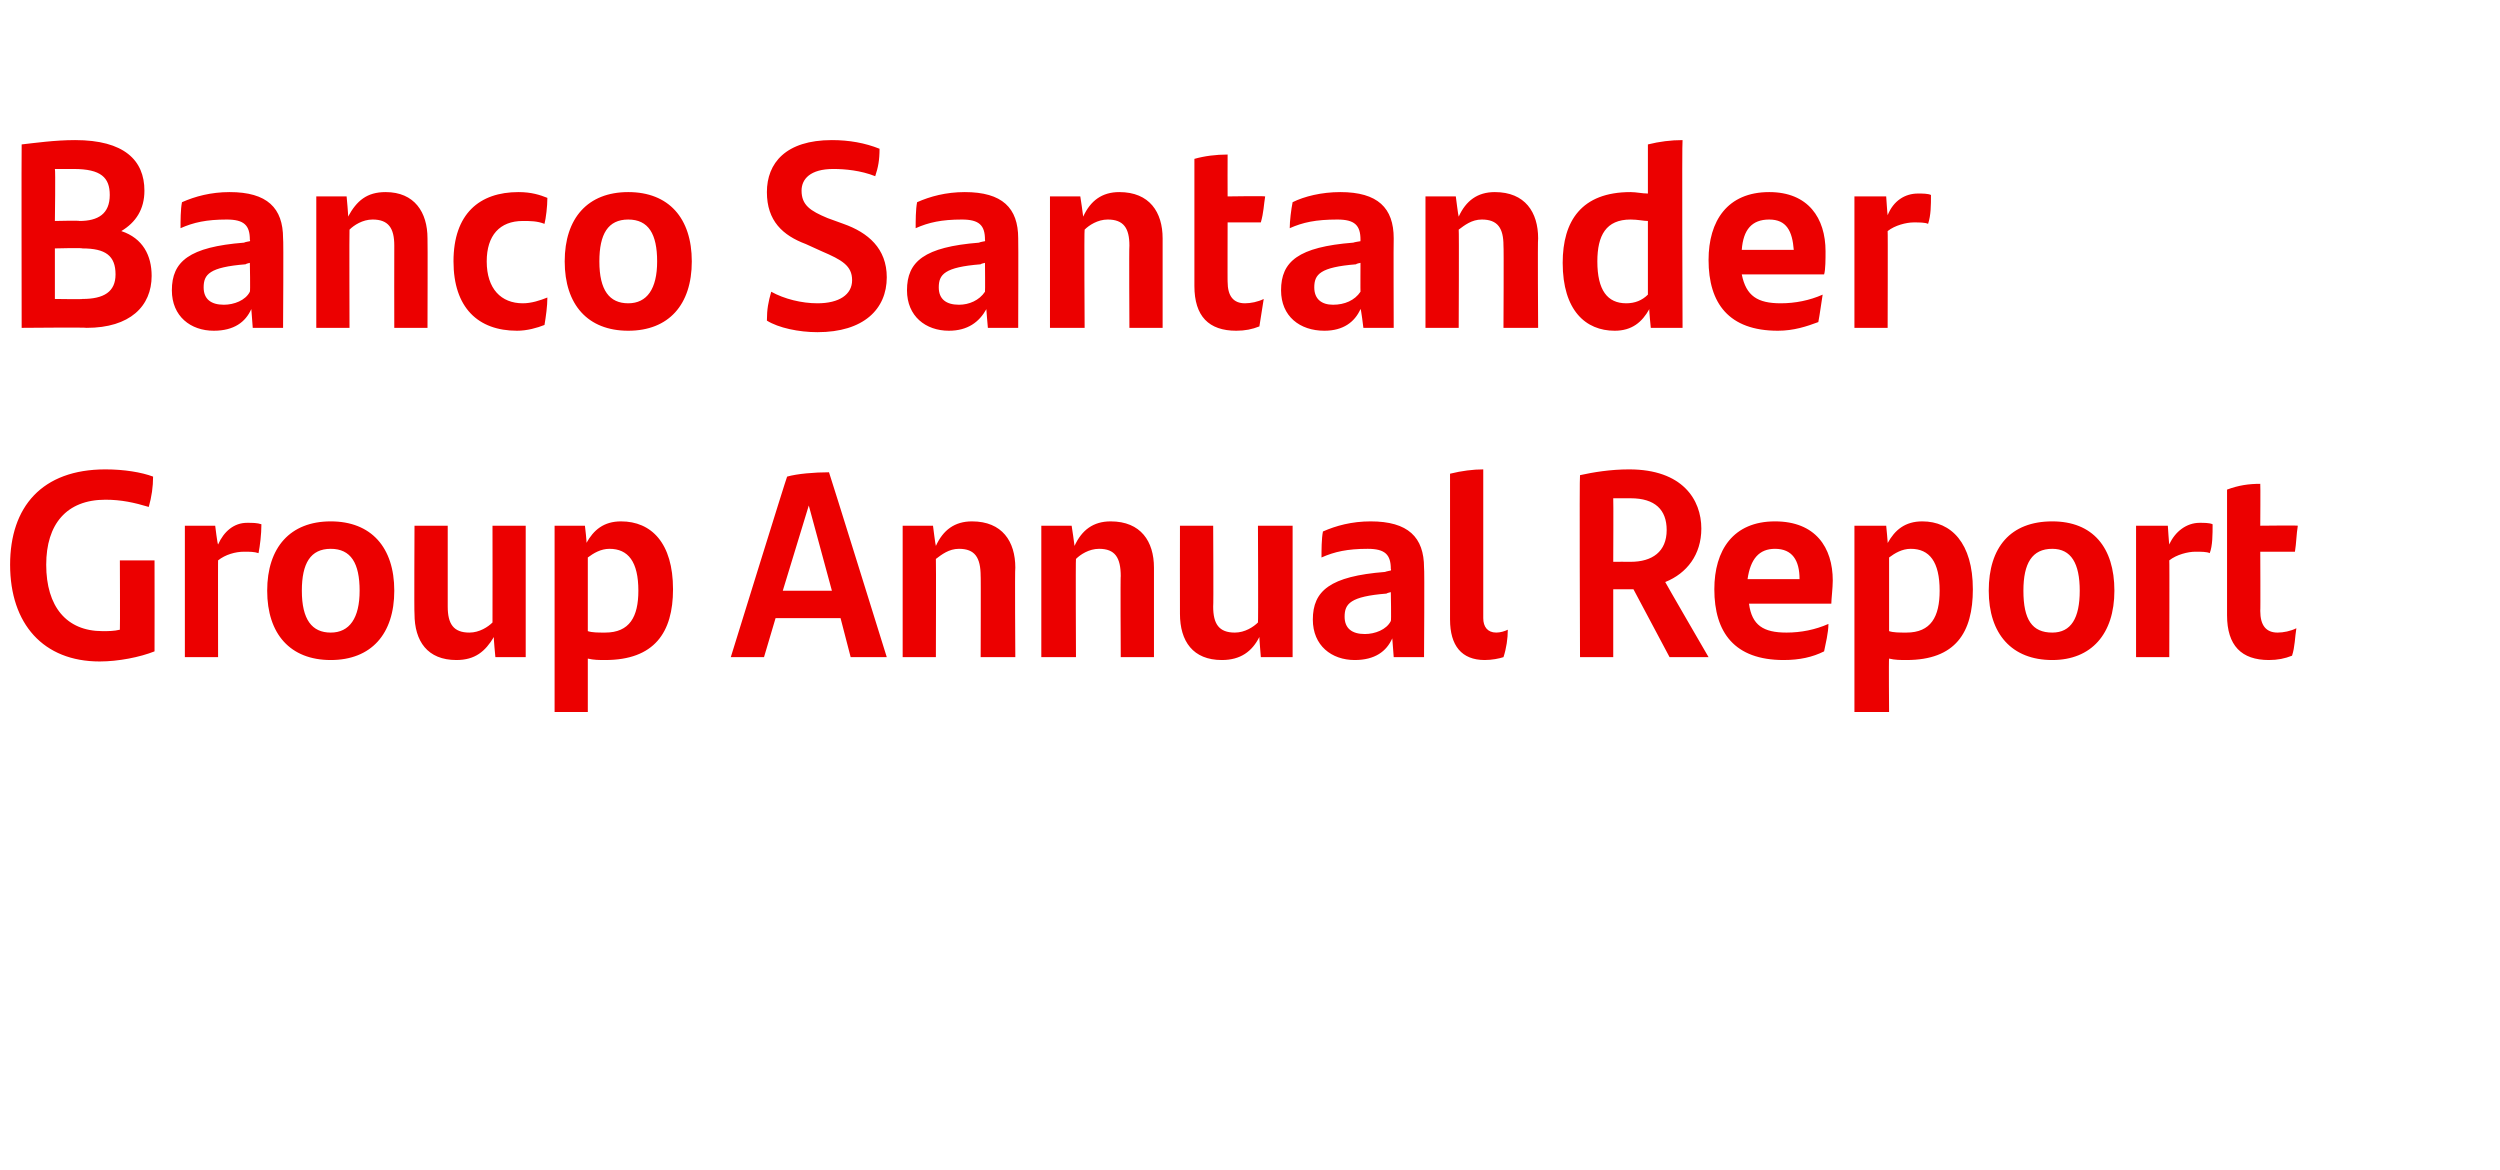
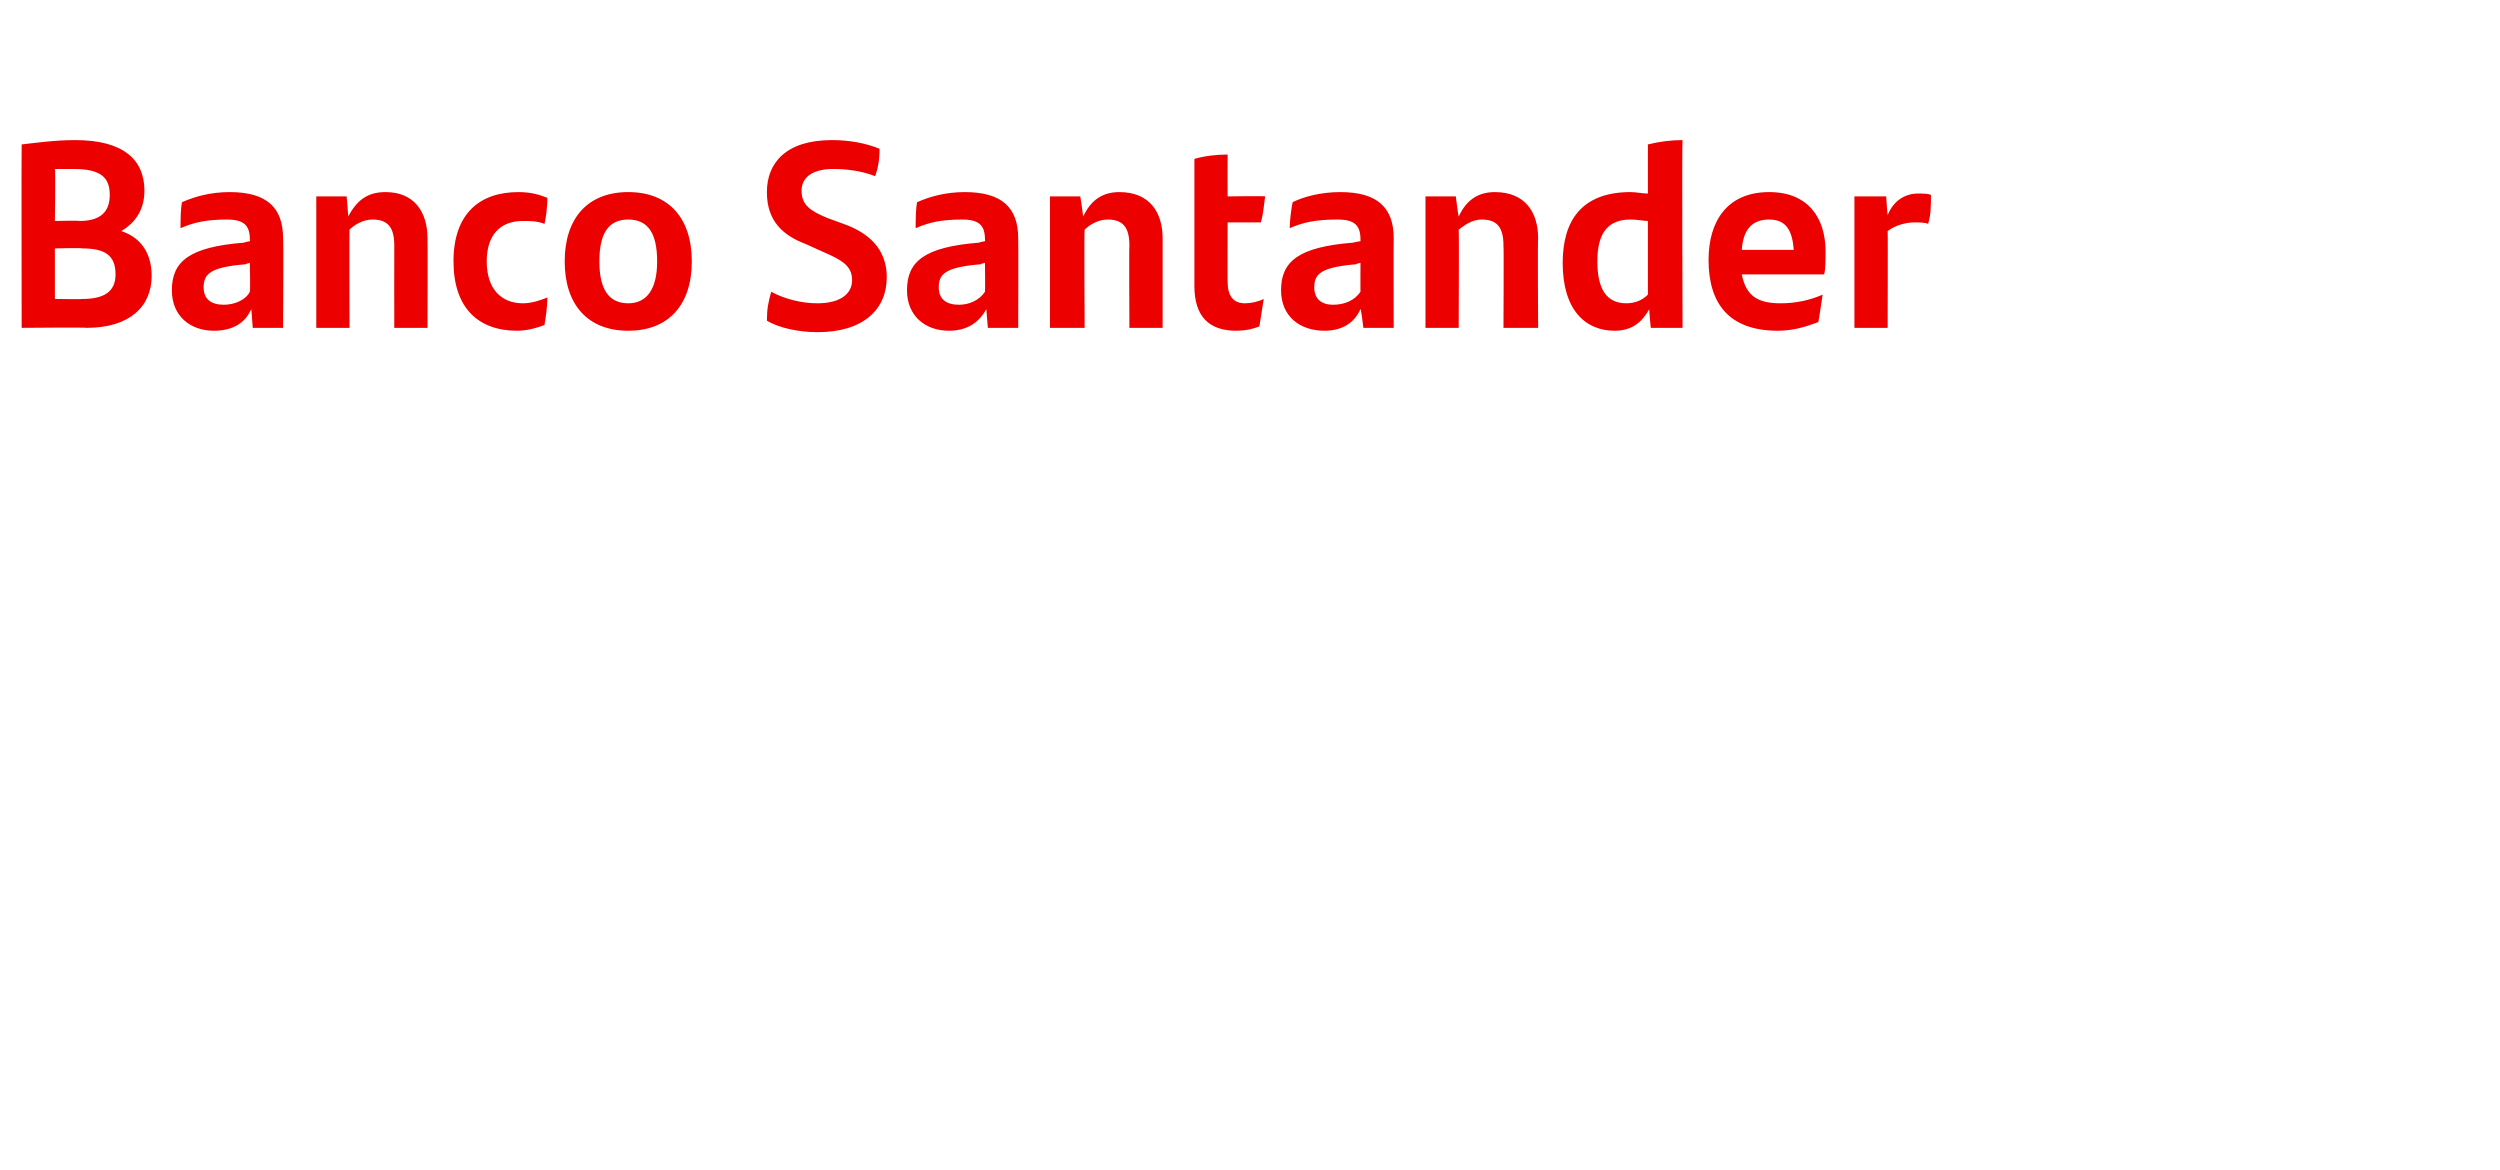
<svg xmlns="http://www.w3.org/2000/svg" version="1.1" width="173.1px" height="81px" viewBox="0 -9 173.1 81" style="top:-9px">
  <desc>Banco Santander Group Annual Report</desc>
  <defs />
  <g id="Polygon280197">
-     <path d="m10.7 29.8c0 0 .01 6.31 0 6.3c-1 .4-2.5.7-3.8.7c-3.9 0-6.2-2.6-6.2-6.7c0-4 2.2-6.6 6.6-6.6c1.3 0 2.5.2 3.3.5c0 .7-.1 1.4-.3 2.1c-1-.3-1.9-.5-3-.5c-2.7 0-4.1 1.7-4.1 4.5c0 2.9 1.4 4.6 3.9 4.6c.4 0 .8 0 1.2-.1c.02-.01 0-4.8 0-4.8l2.4 0zm7.4-2.5c0 .7-.1 1.5-.2 2c-.3-.1-.6-.1-1-.1c-.6 0-1.3.2-1.8.6c-.01-.03 0 6.7 0 6.7l-2.3 0l0-9.1l2.1 0c0 0 .15 1.26.2 1.3c.4-.9 1.1-1.5 2-1.5c.4 0 .7 0 1 .1zm.4 4.6c0-3 1.6-4.8 4.4-4.8c2.8 0 4.4 1.8 4.4 4.8c0 3-1.6 4.8-4.4 4.8c-2.8 0-4.4-1.8-4.4-4.8zm6.4 0c0-1.9-.6-2.9-2-2.9c-1.4 0-2 1-2 2.9c0 2 .7 2.9 2 2.9c1.3 0 2-1 2-2.9zm11.5-4.5l0 9.1l-2.1 0c0 0-.14-1.43-.1-1.4c-.6 1-1.3 1.6-2.6 1.6c-2 0-2.9-1.3-2.9-3.2c-.03 0 0-6.1 0-6.1l2.3 0c0 0 0 5.59 0 5.6c0 1.2.4 1.8 1.5 1.8c.7 0 1.3-.4 1.6-.7c.01 0 0-6.7 0-6.7l2.3 0zm10.2 4.4c0 3-1.3 4.9-4.7 4.9c-.4 0-.8 0-1.2-.1c0 .03 0 3.7 0 3.7l-2.3 0l0-12.9l2.1 0c0 0 .15 1.23.1 1.2c.5-.9 1.2-1.5 2.4-1.5c2.1 0 3.6 1.5 3.6 4.7zm-2.4.1c0-2-.7-2.9-2-2.9c-.6 0-1.1.3-1.5.6c0 0 0 5.1 0 5.1c.3.1.7.1 1.2.1c1.7 0 2.3-1.1 2.3-2.9zm14 1.9l-4.5 0l-.8 2.7l-2.3 0c0 0 3.86-12.47 3.9-12.5c.7-.2 1.9-.3 2.9-.3c.03.04 4 12.8 4 12.8l-2.5 0l-.7-2.7zm-.6-1.9l-1.6-5.9l-1.8 5.9l3.4 0zm12.7-1.6c-.04.04 0 6.2 0 6.2l-2.4 0c0 0 .02-5.65 0-5.6c0-1.3-.4-1.9-1.5-1.9c-.7 0-1.2.4-1.6.7c.02.04 0 6.8 0 6.8l-2.3 0l0-9.1l2.1 0c0 0 .17 1.37.2 1.4c.5-1.1 1.3-1.7 2.5-1.7c2.1 0 3 1.4 3 3.2zm9.6 0c0 .04 0 6.2 0 6.2l-2.3 0c0 0-.03-5.65 0-5.6c0-1.3-.4-1.9-1.5-1.9c-.7 0-1.3.4-1.6.7c-.03.04 0 6.8 0 6.8l-2.4 0l0-9.1l2.1 0c0 0 .21 1.37.2 1.4c.5-1.1 1.3-1.7 2.5-1.7c2.1 0 3 1.4 3 3.2zm9.6-2.9l0 9.1l-2.2 0c0 0-.12-1.43-.1-1.4c-.5 1-1.3 1.6-2.6 1.6c-2 0-2.9-1.3-2.9-3.2c-.01 0 0-6.1 0-6.1l2.3 0c0 0 .03 5.59 0 5.6c0 1.2.4 1.8 1.5 1.8c.7 0 1.3-.4 1.6-.7c.03 0 0-6.7 0-6.7l2.4 0zm9.1 2.9c.04.01 0 6.2 0 6.2l-2.1 0c0 0-.1-1.34-.1-1.3c-.4.9-1.2 1.5-2.6 1.5c-1.6 0-2.9-1-2.9-2.8c0-2 1.2-3 5-3.3c.01-.02.4-.1.4-.1c0 0 .04-.07 0-.1c0-1-.4-1.4-1.6-1.4c-1.4 0-2.3.2-3.2.6c0-.5 0-1.3.1-1.8c.9-.4 2-.7 3.3-.7c2.6 0 3.7 1.1 3.7 3.2zm-2.3 3.7c.04.03 0-2 0-2c0 0-.27.06-.3.1c-2.5.2-2.9.7-2.9 1.6c0 .8.5 1.2 1.4 1.2c.7 0 1.5-.3 1.8-.9zm4.1-.1c0 0 0-10.1 0-10.1c.8-.2 1.6-.3 2.3-.3c0 0 0 10.3 0 10.3c0 .6.3 1 .9 1c.3 0 .6-.1.8-.2c0 .6-.1 1.3-.3 1.9c-.3.1-.8.2-1.3.2c-1.6 0-2.4-1-2.4-2.8zm12.7-2.1l-1.4 0l0 4.7l-2.3 0c0 0-.05-12.6 0-12.6c.9-.2 2.1-.4 3.4-.4c3.7 0 5 2.1 5 4.1c0 1.8-1 3.1-2.5 3.7c0 .03 3 5.2 3 5.2l-2.7 0l-2.5-4.7zm-.2-1.9c1.5 0 2.5-.7 2.5-2.2c0-1.4-.8-2.2-2.5-2.2c-.4 0-.8 0-1.2 0c.02.04 0 4.4 0 4.4c0 0 1.19-.01 1.2 0zm13.9 2.9c0 0-5.7 0-5.7 0c.2 1.5 1 2 2.6 2c1 0 2-.2 2.9-.6c0 .6-.2 1.4-.3 1.9c-.8.4-1.7.6-2.8.6c-3.4 0-4.8-1.9-4.8-4.9c0-2.7 1.3-4.7 4.2-4.7c2.8 0 4 1.8 4 4.1c0 .5-.1 1.3-.1 1.6zm-5.8-1.7c0 0 3.6 0 3.6 0c0-1.3-.5-2.1-1.7-2.1c-1.1 0-1.7.7-1.9 2.1zm15.6.7c0 3-1.2 4.9-4.6 4.9c-.4 0-.8 0-1.2-.1c-.03.03 0 3.7 0 3.7l-2.4 0l0-12.9l2.2 0c0 0 .12 1.23.1 1.2c.5-.9 1.2-1.5 2.4-1.5c2 0 3.5 1.5 3.5 4.7zm-2.3.1c0-2-.7-2.9-2-2.9c-.6 0-1.1.3-1.5.6c0 0 0 5.1 0 5.1c.3.1.7.1 1.2.1c1.7 0 2.3-1.1 2.3-2.9zm3.4 0c0-3 1.5-4.8 4.4-4.8c2.8 0 4.3 1.8 4.3 4.8c0 3-1.6 4.8-4.3 4.8c-2.8 0-4.4-1.8-4.4-4.8zm6.3 0c0-1.9-.6-2.9-1.9-2.9c-1.4 0-2 1-2 2.9c0 2 .6 2.9 2 2.9c1.3 0 1.9-1 1.9-2.9zm9.2-4.6c0 .7 0 1.5-.2 2c-.2-.1-.6-.1-1-.1c-.5 0-1.3.2-1.8.6c.02-.03 0 6.7 0 6.7l-2.3 0l0-9.1l2.2 0c0 0 .08 1.26.1 1.3c.4-.9 1.2-1.5 2.1-1.5c.3 0 .7 0 .9.1zm4.5 7.5c.4 0 .9-.1 1.3-.3c-.1.6-.1 1.3-.3 1.9c-.5.2-1 .3-1.6.3c-1.9 0-2.9-1-2.9-3.1c0 0 0-8.7 0-8.7c.8-.3 1.5-.4 2.3-.4c.02.04 0 2.9 0 2.9c0 0 2.59-.03 2.6 0c-.1.6-.1 1.2-.2 1.8c-.03.01-2.4 0-2.4 0c0 0 .02 4.13 0 4.1c0 1 .4 1.5 1.2 1.5z" stroke="none" fill="#ec0000" />
-   </g>
+     </g>
  <g id="Polygon280196">
    <path d="m10.5 10.1c0 2.1-1.5 3.6-4.5 3.6c.02-.04-4.5 0-4.5 0c0 0-.02-12.66 0-12.7c.9-.1 2.3-.3 3.7-.3c3.4 0 4.8 1.4 4.8 3.5c0 1.3-.6 2.2-1.6 2.8c1.5.5 2.1 1.7 2.1 3.1zm-5.4-7.4c-.4 0-.8 0-1.3 0c.05.04 0 3.6 0 3.6c0 0 1.71-.04 1.7 0c1.3 0 2.1-.5 2.1-1.8c0-1.2-.6-1.8-2.5-1.8zm2.9 7.3c0-1.3-.7-1.8-2.3-1.8c.01-.05-1.9 0-1.9 0l0 3.5c0 0 1.95.03 1.9 0c1.5 0 2.3-.5 2.3-1.7zm11.6-2.5c.04 0 0 6.2 0 6.2l-2.1 0c0 0-.1-1.35-.1-1.3c-.4.9-1.2 1.5-2.6 1.5c-1.6 0-2.9-1-2.9-2.8c0-2 1.2-3 5-3.3c.01-.03.4-.1.4-.1c0 0 .04-.07 0-.1c0-1-.4-1.4-1.6-1.4c-1.4 0-2.3.2-3.2.6c0-.5 0-1.3.1-1.8c.9-.4 2-.7 3.3-.7c2.6 0 3.7 1.1 3.7 3.2zm-2.3 3.7c.04.02 0-2 0-2c0 0-.27.06-.3.1c-2.5.2-2.9.7-2.9 1.6c0 .8.5 1.2 1.4 1.2c.7 0 1.5-.3 1.8-.9zm12.3-3.7c.02.03 0 6.2 0 6.2l-2.3 0c0 0-.01-5.66 0-5.7c0-1.2-.4-1.8-1.5-1.8c-.7 0-1.3.4-1.6.7c-.02.03 0 6.8 0 6.8l-2.3 0l0-9.1l2.1 0c0 0 .13 1.37.1 1.4c.6-1.1 1.3-1.7 2.6-1.7c2 0 2.9 1.4 2.9 3.2zm1.8 1.6c0-3.3 1.8-4.8 4.5-4.8c.9 0 1.5.2 2 .4c0 .6-.1 1.4-.2 1.8c-.5-.2-1-.2-1.5-.2c-1.6 0-2.5 1-2.5 2.8c0 1.9 1 2.9 2.5 2.9c.6 0 1.2-.2 1.7-.4c0 .6-.1 1.3-.2 1.9c-.5.2-1.2.4-1.9.4c-2.7 0-4.4-1.6-4.4-4.8zm7.7 0c0-3 1.6-4.8 4.4-4.8c2.8 0 4.4 1.8 4.4 4.8c0 3-1.6 4.8-4.4 4.8c-2.8 0-4.4-1.8-4.4-4.8zm6.4 0c0-1.9-.6-2.9-2-2.9c-1.4 0-2 1-2 2.9c0 2 .7 2.9 2 2.9c1.3 0 2-1 2-2.9zm7.6 4.1c0-.8.1-1.3.3-2c.9.5 2.1.8 3.2.8c1.5 0 2.4-.6 2.4-1.6c0-1-.7-1.4-2.1-2c0 0-1.1-.5-1.1-.5c-1.6-.6-2.7-1.6-2.7-3.6c0-2 1.3-3.6 4.5-3.6c1.2 0 2.3.2 3.3.6c0 .8-.1 1.3-.3 1.9c-1-.4-2.1-.5-2.9-.5c-1.6 0-2.2.7-2.2 1.5c0 1 .6 1.4 1.8 1.9c0 0 1.1.4 1.1.4c1.7.6 3 1.7 3 3.7c0 2.2-1.6 3.8-4.8 3.8c-1.3 0-2.7-.3-3.5-.8zm17.4-5.7c.02 0 0 6.2 0 6.2l-2.1 0c0 0-.12-1.35-.1-1.3c-.5.9-1.3 1.5-2.6 1.5c-1.6 0-2.9-1-2.9-2.8c0-2 1.2-3 5-3.3c-.01-.03.4-.1.4-.1c0 0 .02-.07 0-.1c0-1-.4-1.4-1.6-1.4c-1.4 0-2.3.2-3.2.6c0-.5 0-1.3.1-1.8c.9-.4 2-.7 3.3-.7c2.6 0 3.7 1.1 3.7 3.2zm-2.3 3.7c.02.02 0-2 0-2c0 0-.29.06-.3.1c-2.5.2-2.9.7-2.9 1.6c0 .8.5 1.2 1.4 1.2c.7 0 1.4-.3 1.8-.9zm12.3-3.7c0 .03 0 6.2 0 6.2l-2.3 0c0 0-.03-5.66 0-5.7c0-1.2-.4-1.8-1.5-1.8c-.7 0-1.3.4-1.6.7c-.04.03 0 6.8 0 6.8l-2.4 0l0-9.1l2.1 0c0 0 .21 1.37.2 1.4c.5-1.1 1.3-1.7 2.5-1.7c2.1 0 3 1.4 3 3.2zm5.7 4.5c.4 0 .9-.1 1.3-.3c-.1.6-.2 1.3-.3 1.9c-.5.2-1 .3-1.6.3c-1.9 0-2.9-1-2.9-3.1c0 0 0-8.8 0-8.8c.7-.2 1.5-.3 2.3-.3c-.01.03 0 2.9 0 2.9c0 0 2.56-.04 2.6 0c-.1.6-.1 1.1-.3 1.8c.04 0-2.3 0-2.3 0c0 0-.01 4.13 0 4.1c0 1 .4 1.5 1.2 1.5zm10.3-4.5c-.02 0 0 6.2 0 6.2l-2.1 0c0 0-.16-1.35-.2-1.3c-.4.9-1.2 1.5-2.5 1.5c-1.7 0-3-1-3-2.8c0-2 1.2-3 5-3.3c.05-.03.5-.1.5-.1c0 0-.01-.07 0-.1c0-1-.4-1.4-1.6-1.4c-1.5 0-2.4.2-3.3.6c0-.5.1-1.3.2-1.8c.8-.4 2-.7 3.3-.7c2.6 0 3.7 1.1 3.7 3.2zm-2.3 3.7c-.01.02 0-2 0-2c0 0-.32.06-.3.1c-2.5.2-2.9.7-2.9 1.6c0 .8.5 1.2 1.3 1.2c.8 0 1.5-.3 1.9-.9zm12.3-3.7c-.04.03 0 6.2 0 6.2l-2.4 0c0 0 .03-5.66 0-5.7c0-1.2-.4-1.8-1.5-1.8c-.7 0-1.2.4-1.6.7c.03.03 0 6.8 0 6.8l-2.3 0l0-9.1l2.1 0c0 0 .17 1.37.2 1.4c.5-1.1 1.3-1.7 2.5-1.7c2.1 0 3 1.4 3 3.2zm10-6.8c-.05.01 0 13 0 13l-2.2 0c0 0-.13-1.29-.1-1.3c-.5.9-1.2 1.5-2.4 1.5c-2 0-3.6-1.4-3.6-4.7c0-2.9 1.3-4.9 4.7-4.9c.4 0 .8.1 1.2.1c0 0 0-3.4 0-3.4c.8-.2 1.6-.3 2.4-.3zm-2.4 10.7c0 0 0-5.1 0-5.1c-.3 0-.7-.1-1.2-.1c-1.7 0-2.3 1.1-2.3 2.9c0 2 .7 2.9 2 2.9c.6 0 1.1-.2 1.5-.6zm12.2-1.4c0 0-5.7 0-5.7 0c.3 1.5 1.1 2 2.7 2c1 0 2-.2 2.9-.6c-.1.6-.2 1.4-.3 1.9c-.8.3-1.7.6-2.8.6c-3.4 0-4.8-1.9-4.8-4.9c0-2.7 1.3-4.7 4.2-4.7c2.7 0 3.9 1.8 3.9 4.1c0 .5 0 1.3-.1 1.6zm-5.7-1.7c0 0 3.6 0 3.6 0c-.1-1.3-.5-2.1-1.7-2.1c-1.2 0-1.8.7-1.9 2.1zm13.1-3.8c0 .7 0 1.4-.2 2c-.2-.1-.6-.1-1-.1c-.5 0-1.3.2-1.8.6c.02-.03 0 6.7 0 6.7l-2.3 0l0-9.1l2.2 0c0 0 .08 1.26.1 1.3c.4-1 1.2-1.5 2.1-1.5c.3 0 .7 0 .9.1z" stroke="none" fill="#ec0000" />
  </g>
</svg>